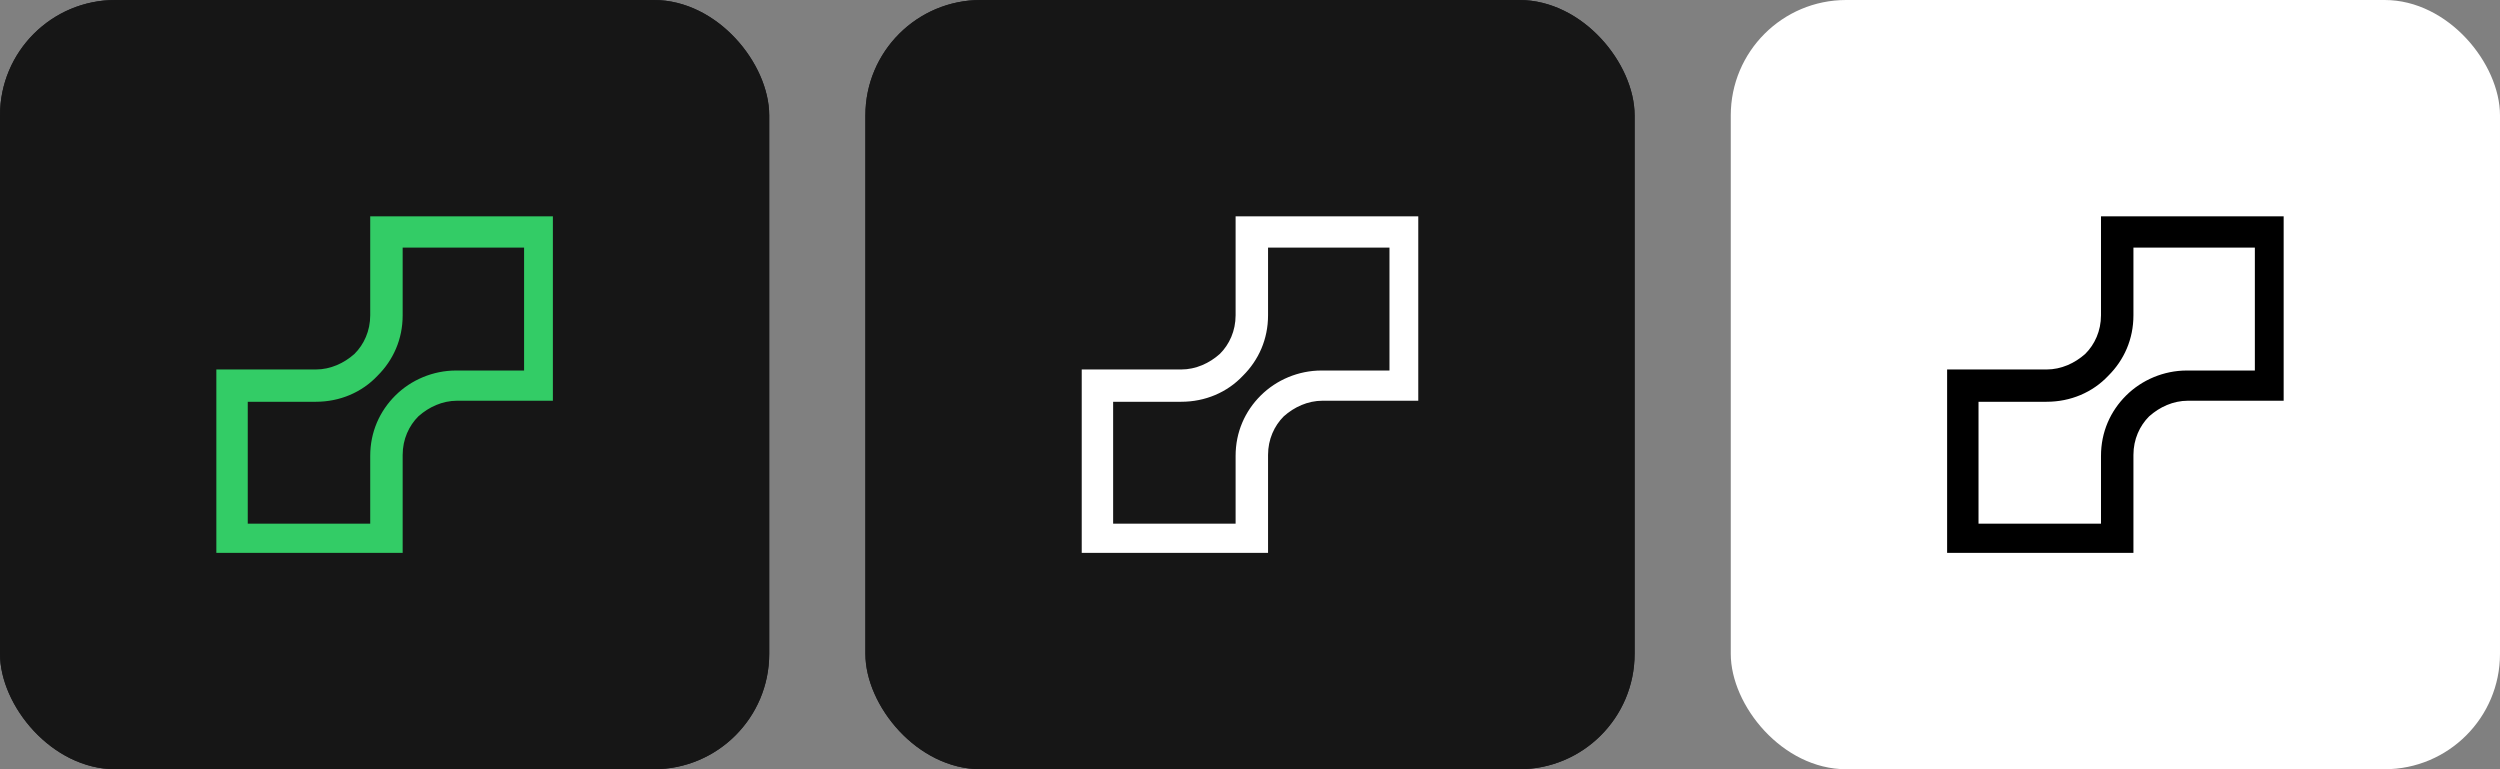
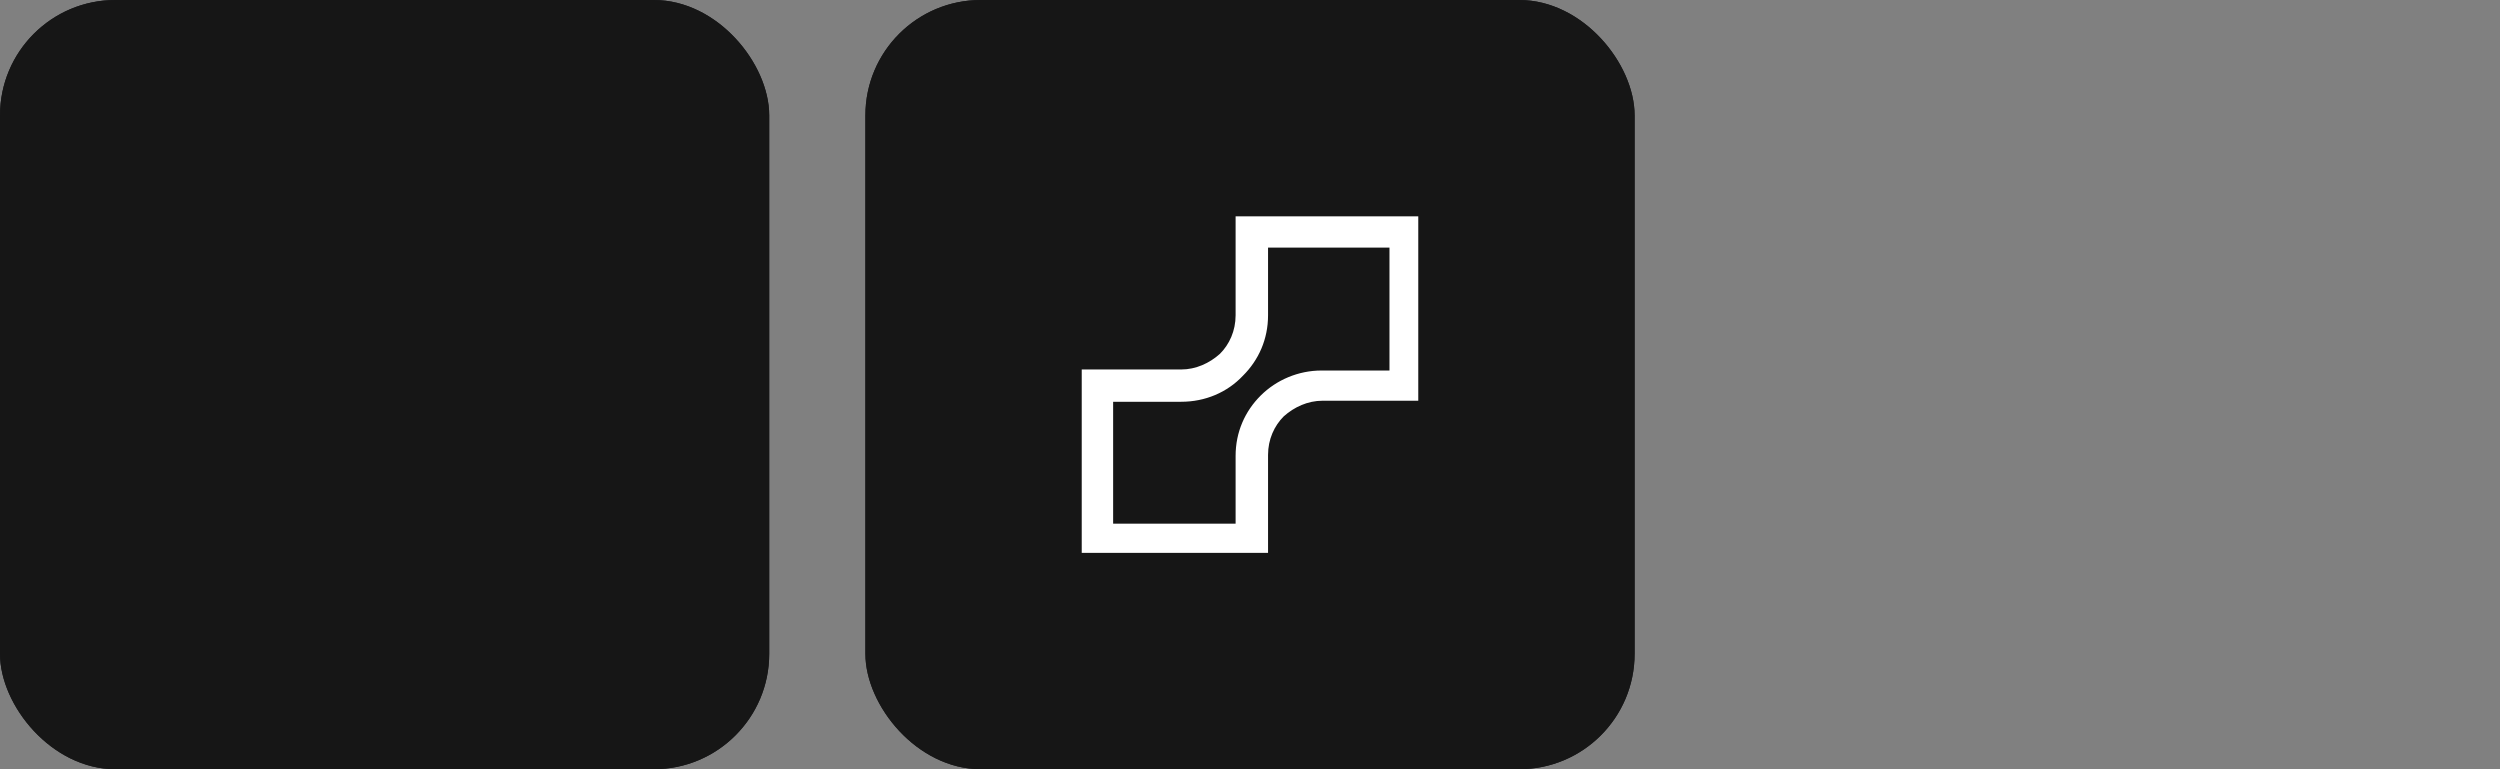
<svg xmlns="http://www.w3.org/2000/svg" width="260" height="80" viewBox="0 0 260 80" fill="none">
  <rect x="0" y="0" width="260" height="80" fill="#808080" stroke="none" />
  <rect width="80" height="80" rx="12" fill="#1E1E21" />
  <rect width="80" height="80" rx="12" fill="#161616" />
  <g clip-path="url(#clip0_2009_4196)">
-     <path fill-rule="evenodd" clip-rule="evenodd" d="M24.133 38.426H32.842C34.366 38.426 35.781 37.776 36.87 36.801C37.849 35.826 38.503 34.417 38.503 32.792V24.125V22.5H40.136H56.247H57.88V24.125V40.051V41.676H56.247H47.538C46.014 41.676 44.599 42.326 43.51 43.301C42.531 44.276 41.877 45.684 41.877 47.309V55.977V57.602H40.245H24.133H22.5V56.085V40.159V38.426H24.133ZM32.842 41.784H25.766V54.46H38.503V47.418C38.503 44.926 39.483 42.759 41.115 41.134C42.748 39.509 45.034 38.534 47.429 38.534H54.505V25.75H41.877V32.792C41.877 35.284 40.898 37.451 39.265 39.076C37.632 40.809 35.346 41.784 32.842 41.784Z" fill="#33CC66" />
-   </g>
+     </g>
  <rect x="90" width="80" height="80" rx="12" fill="#1E1E21" />
  <rect x="90" width="80" height="80" rx="12" fill="#161616" />
  <g clip-path="url(#clip1_2009_4196)">
    <path fill-rule="evenodd" clip-rule="evenodd" d="M114.133 38.426H122.842C124.366 38.426 125.781 37.776 126.87 36.801C127.85 35.826 128.503 34.417 128.503 32.792V24.125V22.5H130.136H146.247H147.88V24.125V40.051V41.676H146.247H137.538C136.014 41.676 134.599 42.326 133.51 43.301C132.531 44.276 131.877 45.684 131.877 47.309V55.977V57.602H130.244H114.133H112.5V56.085V40.159V38.426H114.133ZM122.842 41.784H115.766V54.46H128.503V47.418C128.503 44.926 129.482 42.759 131.115 41.134C132.748 39.509 135.034 38.534 137.429 38.534H144.505V25.75H131.877V32.792C131.877 35.284 130.898 37.451 129.265 39.076C127.632 40.809 125.346 41.784 122.842 41.784Z" fill="white" />
  </g>
-   <rect x="180" width="80" height="80" rx="12" fill="white" />
  <g clip-path="url(#clip2_2009_4196)">
    <path fill-rule="evenodd" clip-rule="evenodd" d="M204.133 38.426H212.842C214.366 38.426 215.781 37.776 216.87 36.801C217.85 35.826 218.503 34.417 218.503 32.792V24.125V22.5H220.136H236.247H237.88V24.125V40.051V41.676H236.247H227.538C226.014 41.676 224.599 42.326 223.51 43.301C222.531 44.276 221.877 45.684 221.877 47.309V55.977V57.602H220.244H204.133H202.5V56.085V40.159V38.426H204.133ZM212.842 41.784H205.766V54.46H218.503V47.418C218.503 44.926 219.482 42.759 221.115 41.134C222.748 39.509 225.034 38.534 227.429 38.534H234.505V25.75H221.877V32.792C221.877 35.284 220.898 37.451 219.265 39.076C217.632 40.809 215.346 41.784 212.842 41.784Z" fill="black" />
  </g>
  <defs>
    <clipPath id="clip0_2009_4196">
-       <rect width="35" height="35" fill="white" transform="translate(22.5 22.5)" />
-     </clipPath>
+       </clipPath>
    <clipPath id="clip1_2009_4196">
      <rect width="35" height="35" fill="white" transform="translate(112.5 22.5)" />
    </clipPath>
    <clipPath id="clip2_2009_4196">
-       <rect width="35" height="35" fill="white" transform="translate(202.5 22.5)" />
-     </clipPath>
+       </clipPath>
  </defs>
</svg>